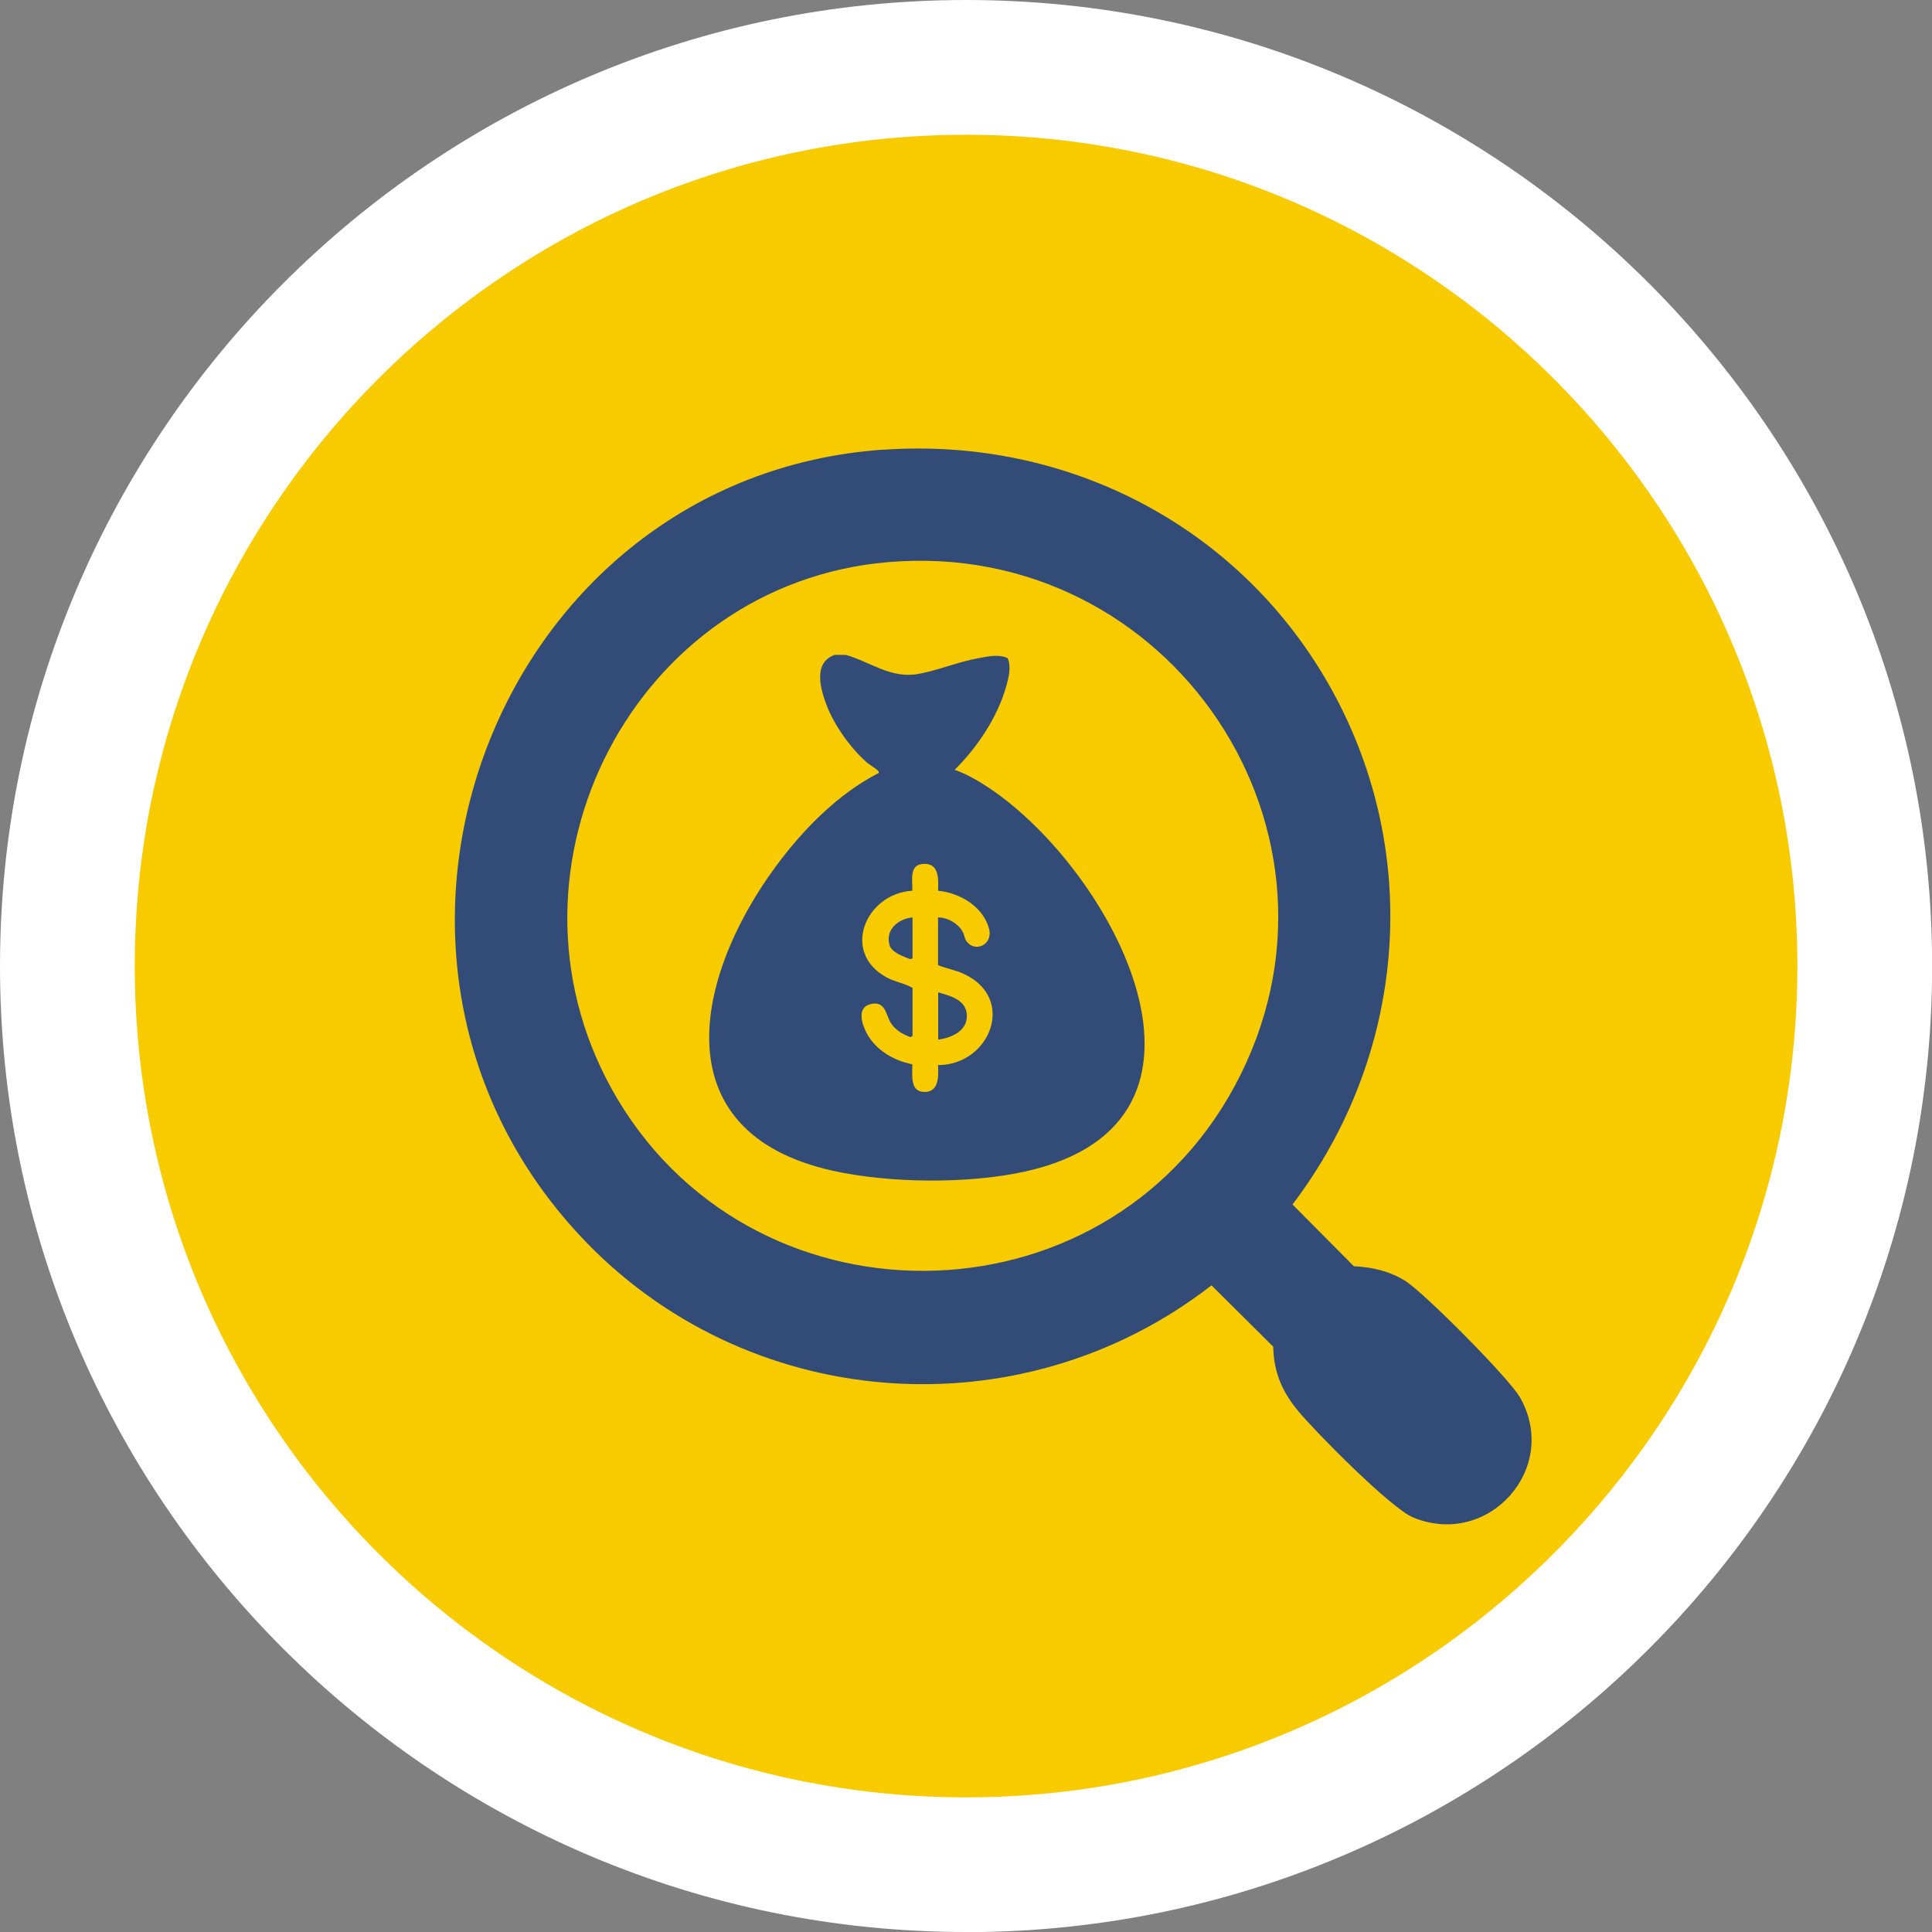
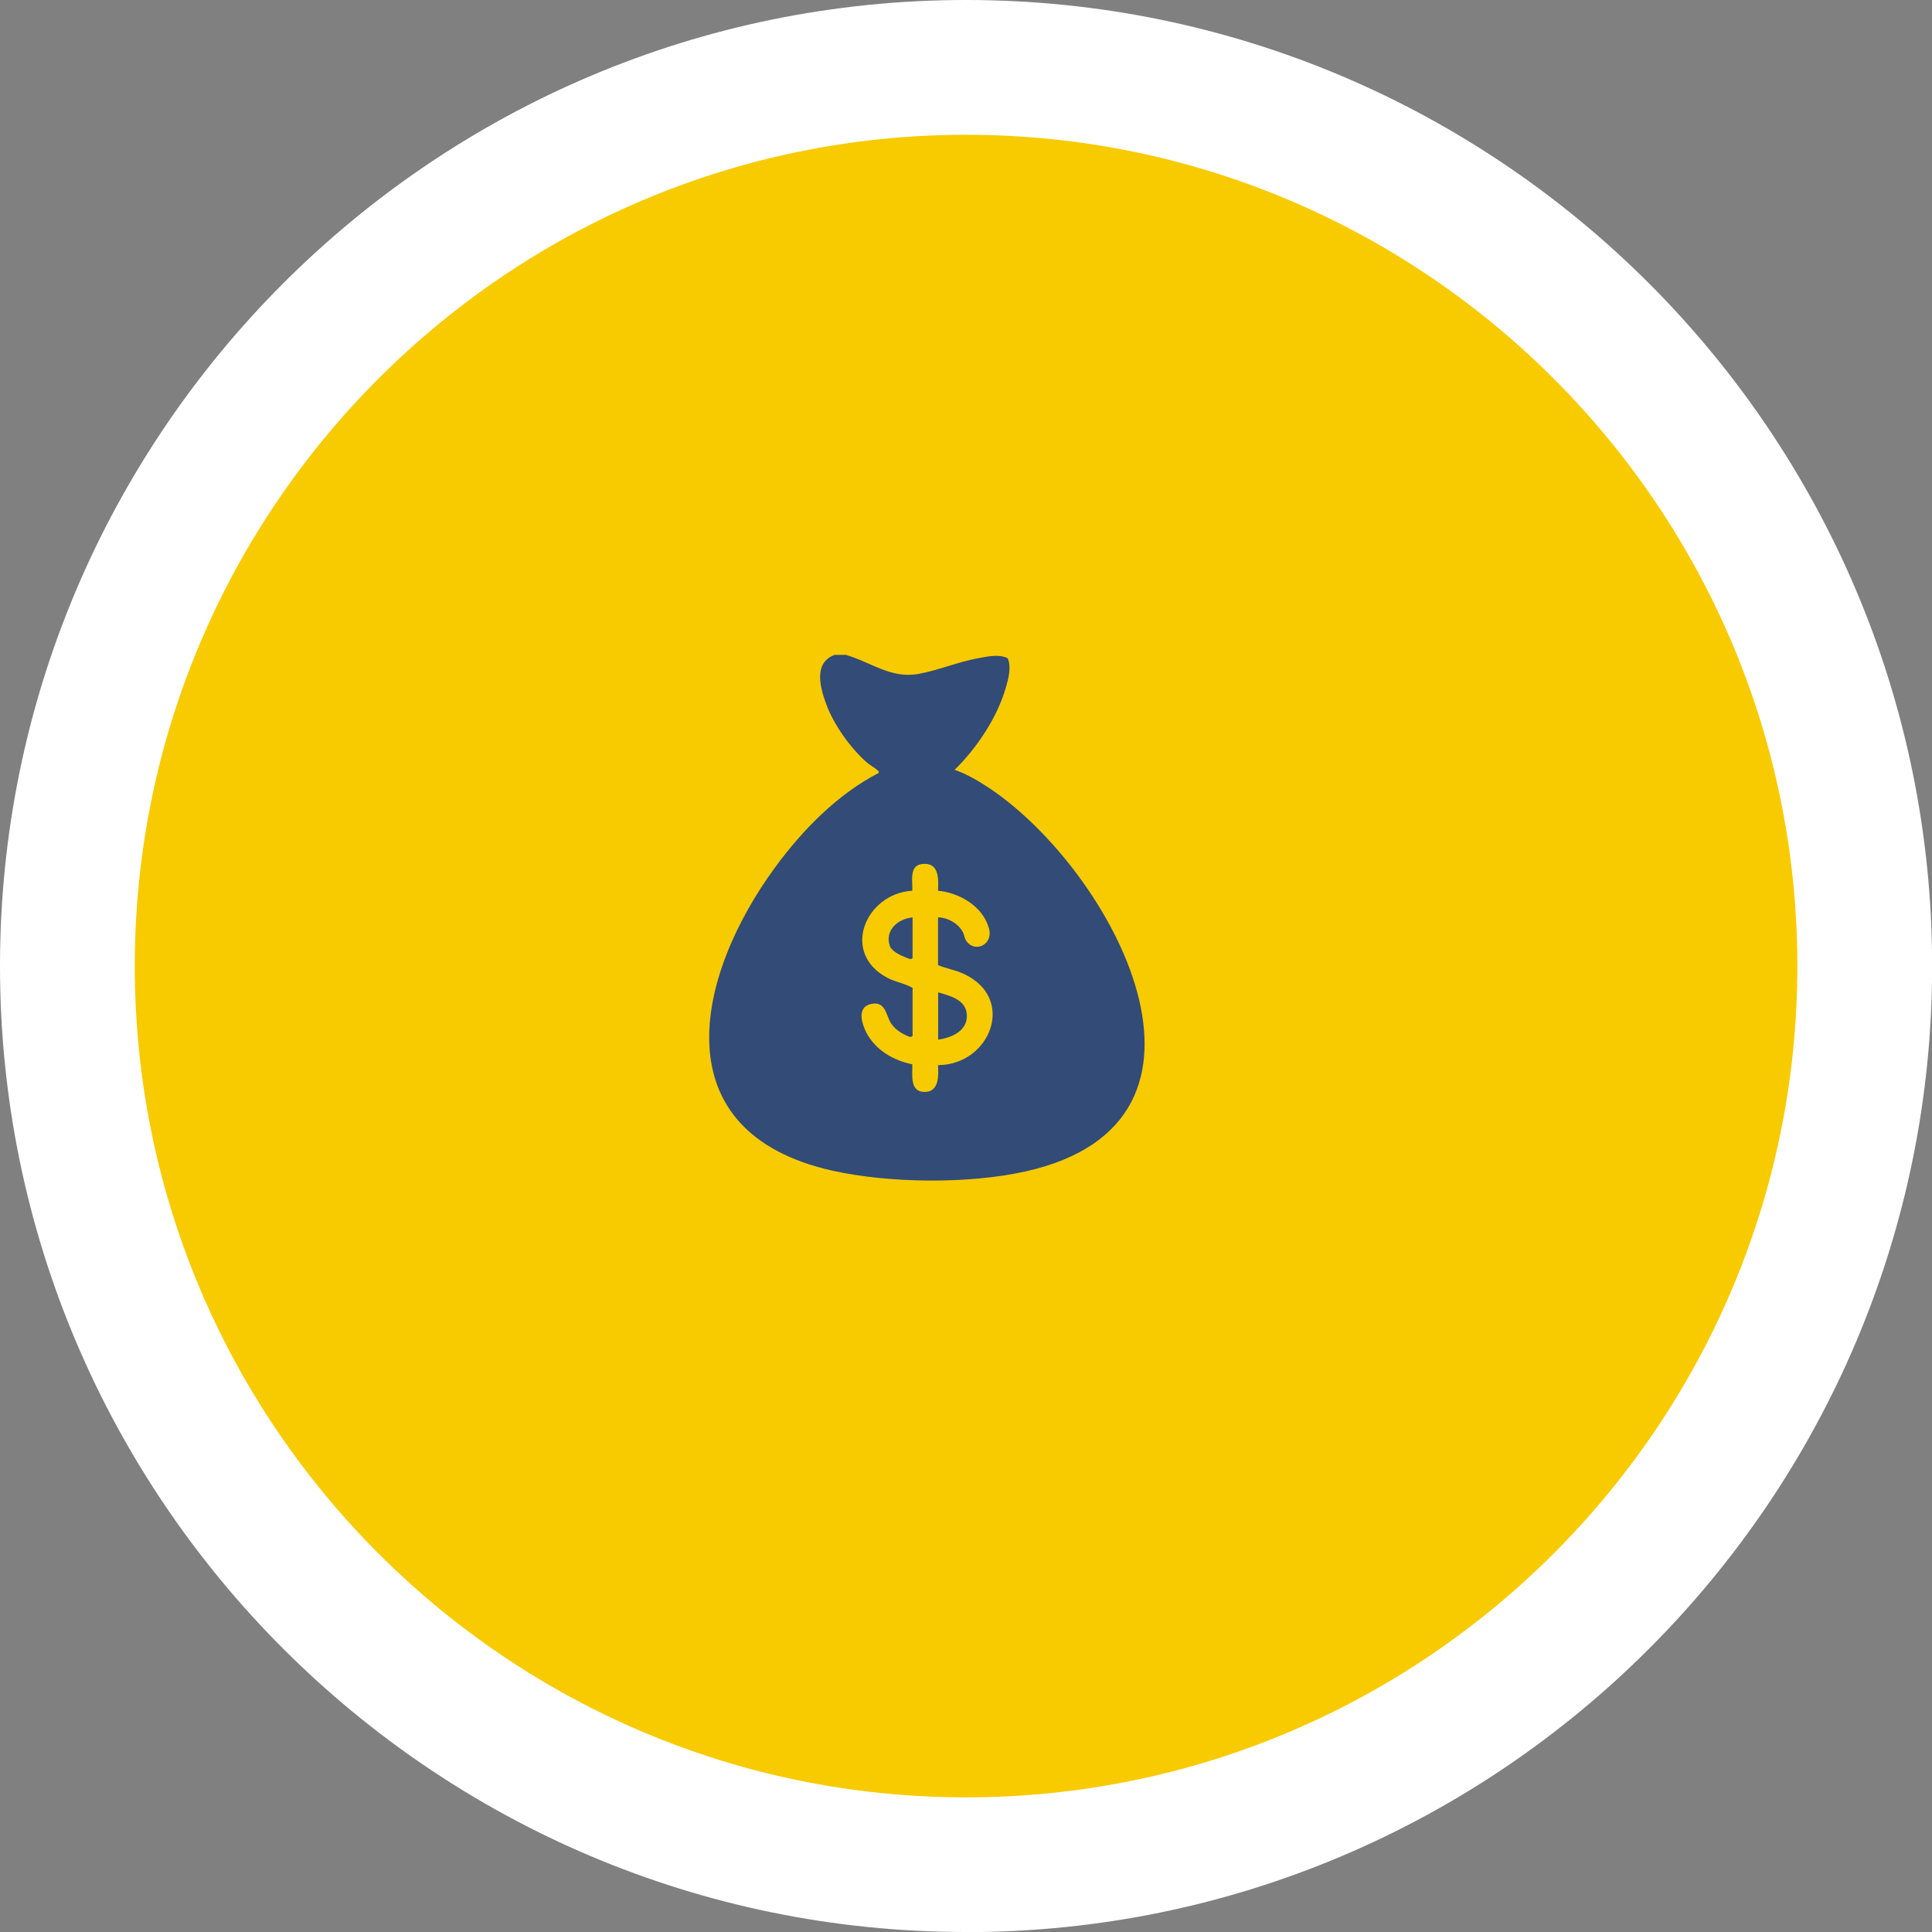
<svg xmlns="http://www.w3.org/2000/svg" id="Capa_2" viewBox="0 0 143.35 143.35">
  <rect x="0" y="0" width="143.35" height="143.35" fill="#808080" stroke="none" />
  <defs>
    <style> .cls-1 { fill: #f7cb00; } .cls-2 { fill: #fff; } .cls-3 { fill: #324b77; } </style>
  </defs>
  <g id="NUEVO">
    <g>
      <g>
        <circle class="cls-1" cx="71.68" cy="71.68" r="66.68" />
        <path class="cls-2" d="M71.68,143.35C32.15,143.35,0,111.2,0,71.68S32.15,0,71.68,0s71.68,32.15,71.68,71.68-32.15,71.68-71.68,71.68ZM71.68,10c-34.01,0-61.68,27.67-61.68,61.68s27.67,61.68,61.68,61.68,61.68-27.67,61.68-61.68S105.69,10,71.68,10Z" />
      </g>
      <g id="_x34_RIqBG">
        <g>
-           <path class="cls-3" d="M65.55,33.37c13.76-.96,26.63,5.78,33.28,17.84,6.75,12.25,5.48,27.09-2.93,38.16l4.55,4.58c1.37.07,2.64.36,3.82,1.09,1.4.88,7.73,7.25,8.52,8.66,2.96,5.23-2.33,11.18-7.92,8.9-1.65-.67-7.17-6.26-8.51-7.86-1.21-1.45-1.85-2.89-1.89-4.82l-4.58-4.55c-14.21,11.04-34.63,9.47-46.89-3.72-19.64-21.13-6.08-56.29,22.55-58.29ZM65.88,41.71c-18.79,1.61-29.61,22.59-20.51,39.06,10.02,18.12,36.45,18.02,46.26-.22,10.03-18.65-4.77-40.64-25.75-38.84Z" />
          <g id="Bo5kyW">
            <g>
              <path class="cls-3" d="M62.76,48.59c1.89.55,3.34,1.79,5.41,1.41,1.46-.27,2.92-.89,4.4-1.16.71-.13,1.54-.33,2.2,0,.28.67.06,1.48-.13,2.15-.65,2.26-2.15,4.5-3.81,6.13.91.31,1.81.85,2.61,1.38,9.08,6.09,19.2,24.73,2.64,28.42-4.23.94-10.09.88-14.32-.06-12.68-2.84-10.24-14.35-4.23-22.53,2.02-2.75,4.62-5.41,7.67-6.98.03-.11-.02-.12-.08-.19-.19-.18-.6-.41-.83-.61-1.19-1.06-2.38-2.72-2.95-4.21-.47-1.24-1.03-3.16.59-3.75h.84ZM67.71,73.29v3.58l-.16.08c-.55-.19-1.1-.52-1.43-1.01-.39-.59-.39-1.68-1.48-1.45s-.7,1.47-.35,2.14c.68,1.29,2.01,2.06,3.4,2.34.02.79-.21,2.09.96,2.05,1.04-.03.99-1.23.95-1.99,3.86-.01,5.83-4.94,1.93-6.76-.63-.3-1.31-.4-1.93-.66v-3.54c.7,0,1.52.46,1.84,1.09.12.23.12.47.29.7.62.84,1.98.24,1.65-.97-.45-1.64-2.17-2.64-3.78-2.8.04-.92.08-2.13-1.19-1.98-.98.11-.68,1.29-.72,1.98-3.49.21-5.33,4.64-1.85,6.46.61.32,1.28.41,1.85.74Z" />
              <path class="cls-3" d="M69.61,77.13v-3.5c.91.27,2.1.55,2.13,1.72s-1.19,1.66-2.13,1.79Z" />
              <path class="cls-3" d="M67.71,68.07v3.01c-.1.17-.39,0-.55-.06-.37-.14-1.01-.45-1.14-.84-.38-1.17.61-2.01,1.69-2.11Z" />
            </g>
          </g>
        </g>
      </g>
    </g>
  </g>
</svg>